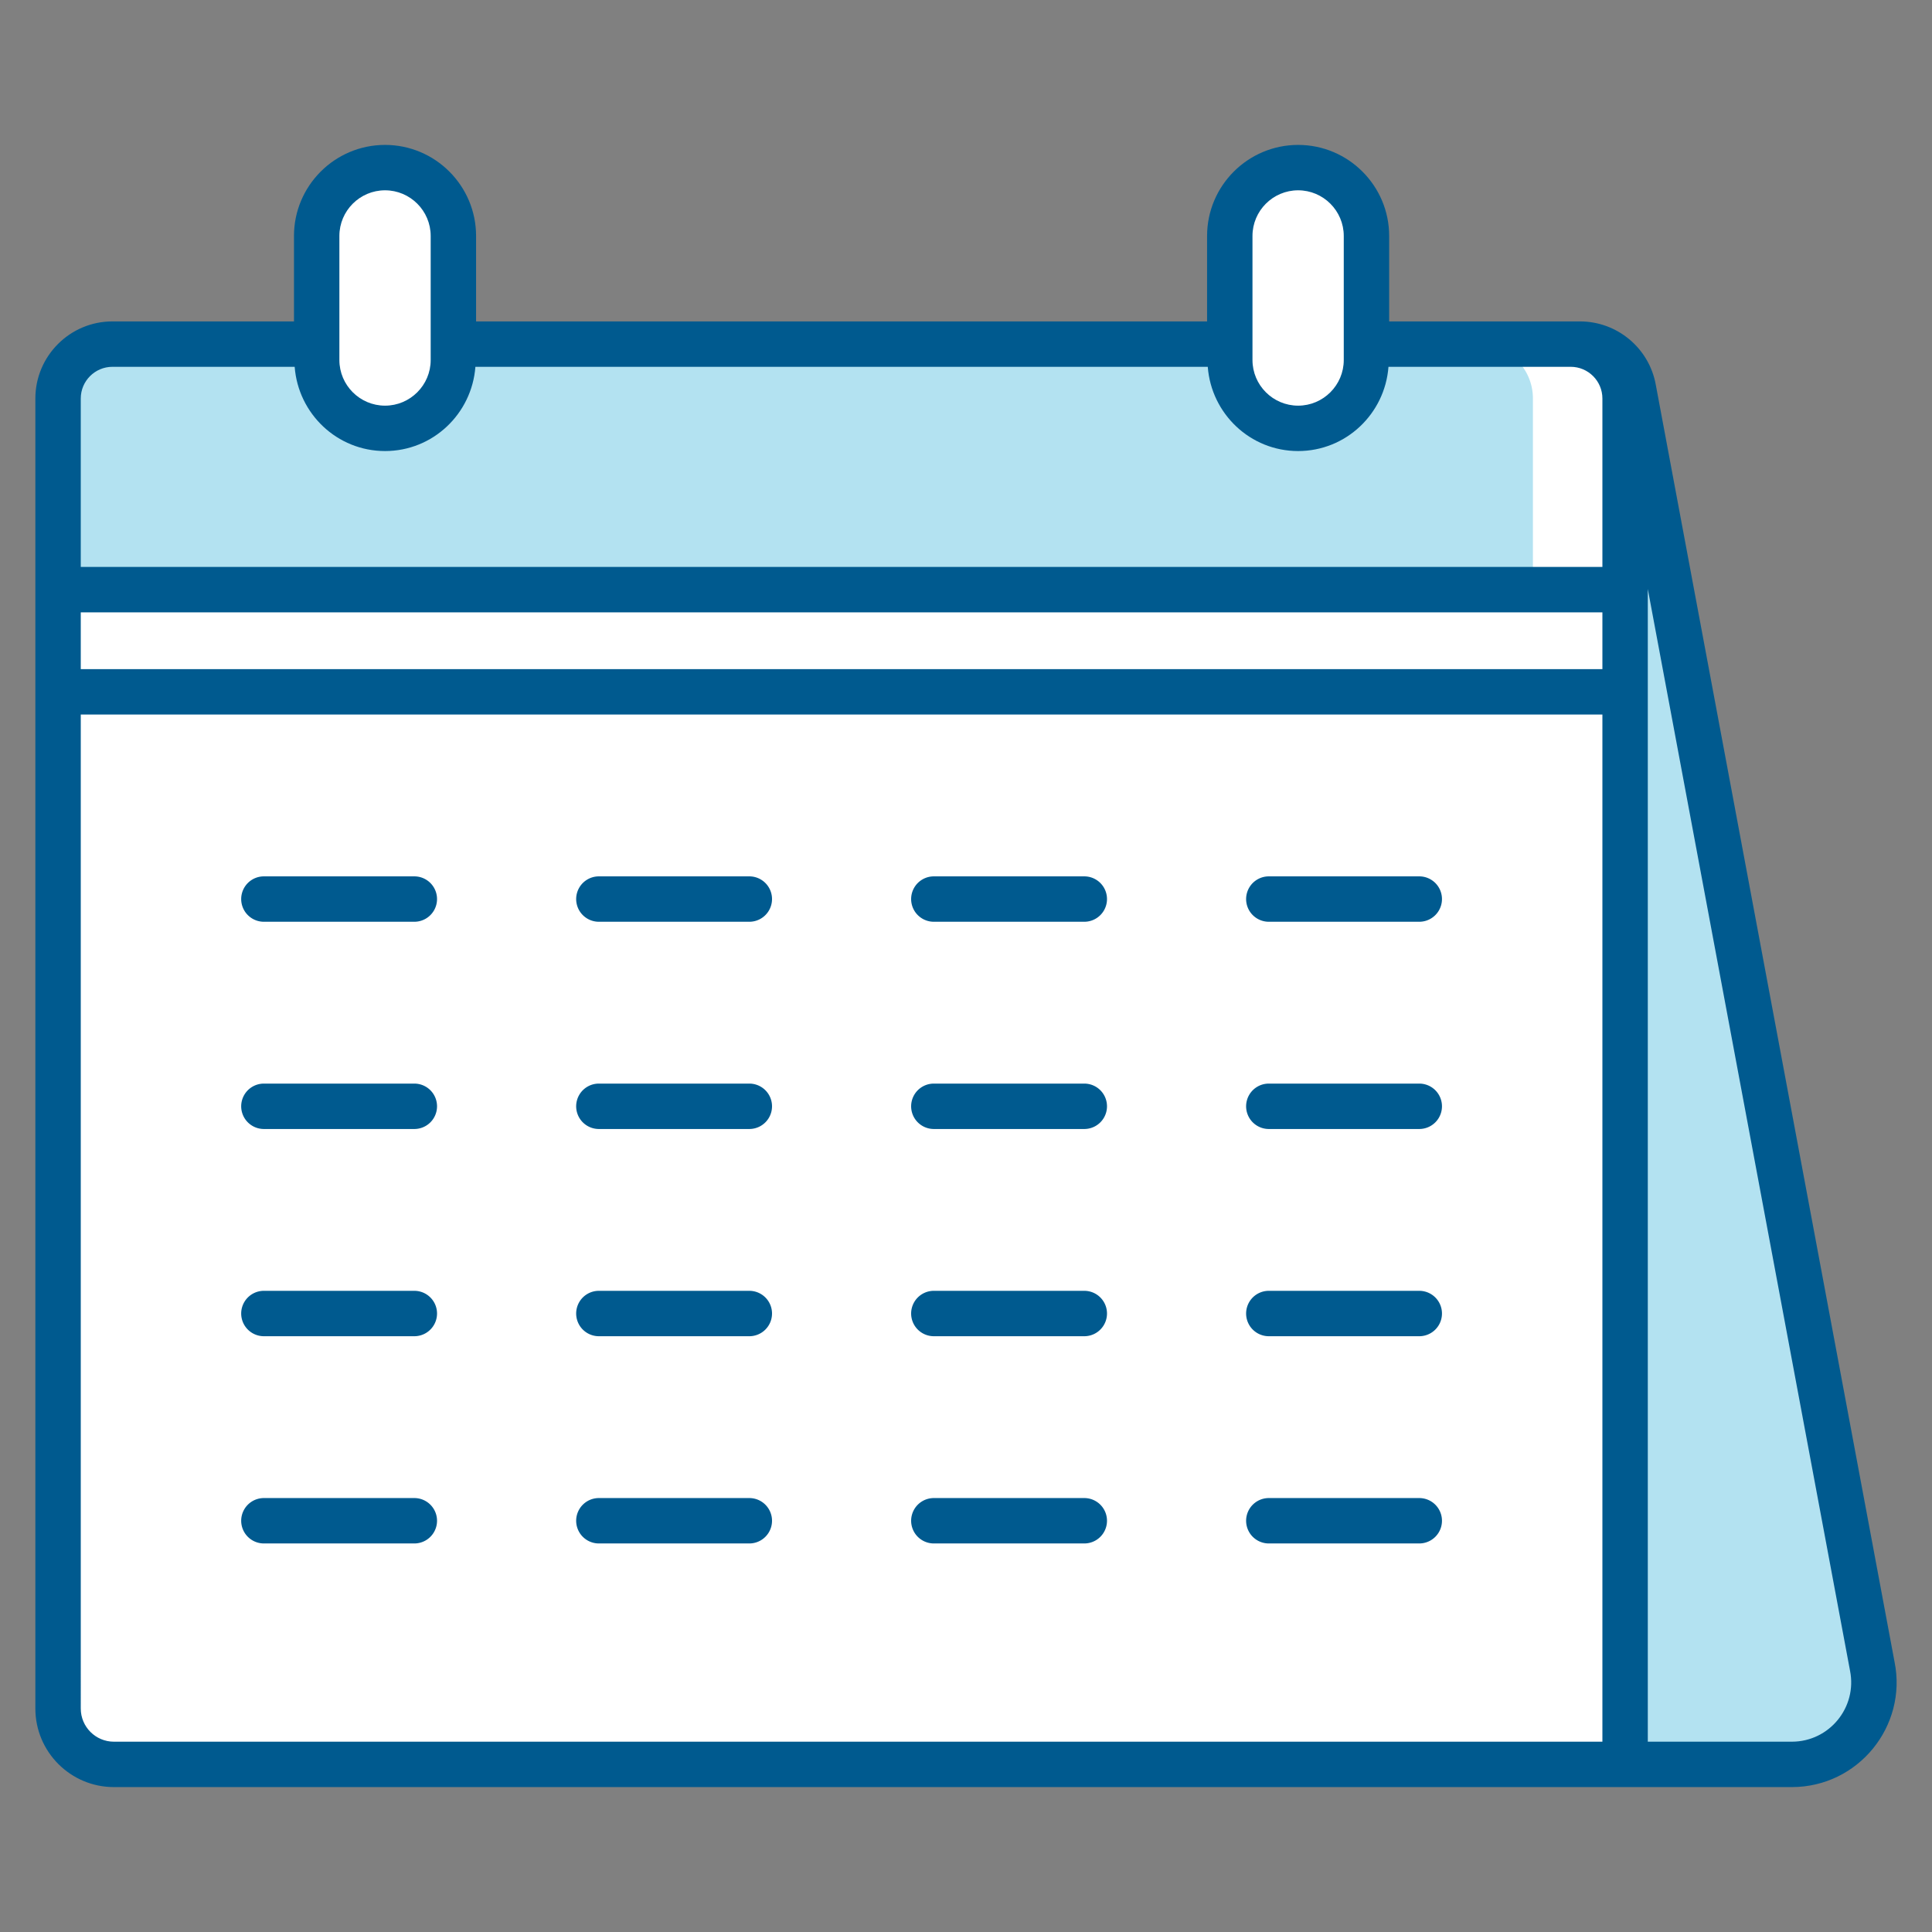
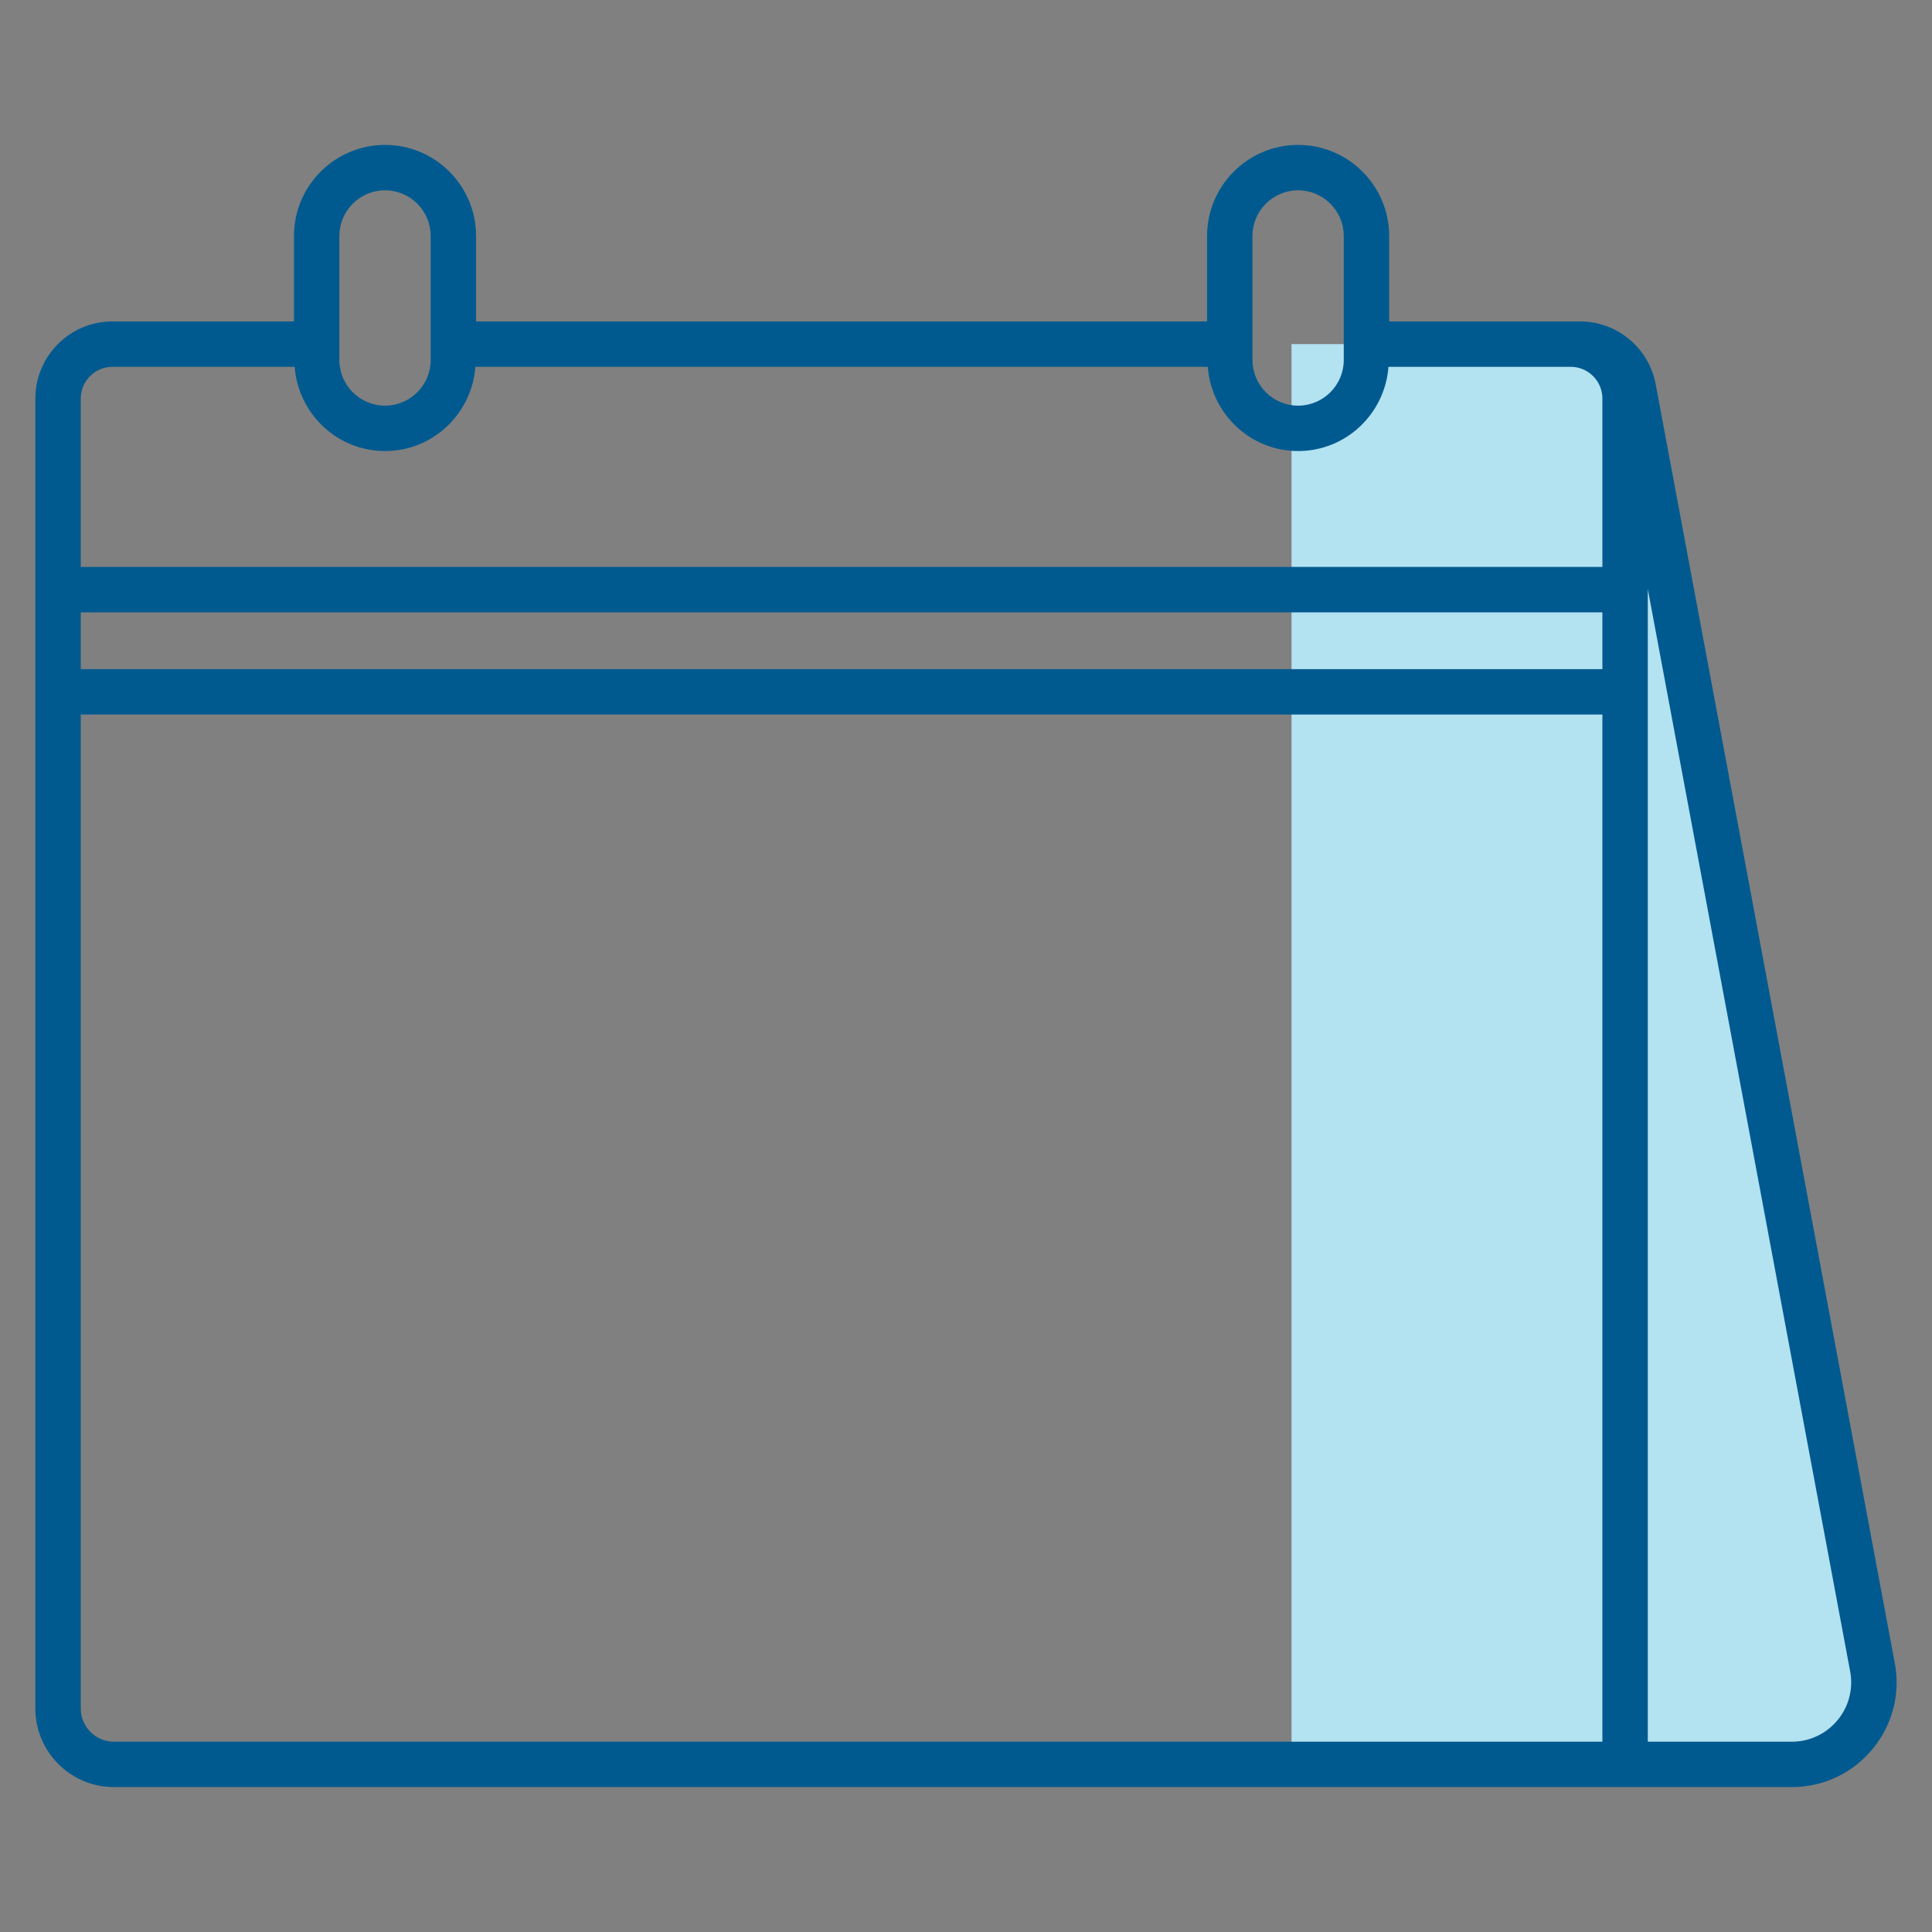
<svg xmlns="http://www.w3.org/2000/svg" version="1.1" width="512" height="512" x="0" y="0" viewBox="0 0 512 512" style="enable-background:new 0 0 512 512" xml:space="preserve" class="">
  <rect x="0" y="0" width="512" height="512" fill="#808080" stroke="none" />
  <g>
    <path fill="#b3e2f1" d="M342.267 467.582h132.585c13.724 0 24.016-12.559 21.318-26.015l-63.303-338.609A14.413 14.413 0 0 0 418.7 91.194h-76.433z" opacity="1" data-original="#2a9799" class="" />
-     <path fill="#ffffff" d="M430.668 105.606v361.975H30.18c-8.171 0-14.795-6.624-14.795-14.795v-347.18c0-7.96 6.453-14.413 14.413-14.413h386.457c7.96 0 14.413 6.453 14.413 14.413z" opacity="1" data-original="#ffffff" class="" />
-     <path fill="#b3e2f1" d="M430.668 156.261v-50.655c0-7.96-6.453-14.413-14.413-14.413H29.799c-7.96 0-14.413 6.453-14.413 14.413v50.655z" opacity="1" data-original="#2a9799" class="" />
    <g fill="#fff">
-       <path d="M430.697 105.602v50.68h-24.456v-50.68c0-7.956-6.483-14.379-14.438-14.379h24.456c7.956 0 14.438 6.423 14.438 14.379zM362.129 62.532v32.872c0 10.004-8.11 18.114-18.114 18.114-10.004 0-18.114-8.11-18.114-18.114V62.532c0-10.004 8.11-18.114 18.114-18.114 10.004 0 18.114 8.11 18.114 18.114zM120.152 62.532v32.872c0 10.004-8.11 18.114-18.114 18.114-10.004 0-18.114-8.11-18.114-18.114V62.532c0-10.004 8.11-18.114 18.114-18.114 10.004 0 18.114 8.11 18.114 18.114z" fill="#ffffff" opacity="1" data-original="#ffffff" class="" />
-     </g>
+       </g>
    <g fill="#2a4b57">
      <path d="M438.779 101.852c-1.805-9.662-10.249-16.673-20.08-16.673h-50.556V62.532c0-13.304-10.823-24.129-24.127-24.129s-24.127 10.825-24.127 24.129v22.646H126.166V62.532c0-13.304-10.823-24.129-24.127-24.129S77.908 49.228 77.908 62.532v22.646H29.796c-11.26 0-20.424 9.164-20.424 20.428v347.181c0 11.474 9.333 20.809 20.809 20.809H474.85c17.609 0 30.639-16.145 27.233-33.135zm-14.127 75.477H21.403v-15.052h403.249zM331.919 62.532c0-6.671 5.428-12.099 12.096-12.099s12.096 5.428 12.096 12.099v32.872c0 6.671-5.428 12.099-12.096 12.099s-12.096-5.428-12.096-12.099zm-241.98 0c0-6.671 5.428-12.099 12.101-12.099 6.668 0 12.096 5.428 12.096 12.099v32.872c0 6.671-5.428 12.099-12.096 12.099-6.673 0-12.101-5.428-12.101-12.099zm-68.536 43.075c0-4.631 3.764-8.398 8.393-8.398h48.295c.942 12.449 11.263 22.324 23.949 22.324s23.003-9.875 23.944-22.324h194.087c.942 12.449 11.258 22.324 23.944 22.324s23.003-9.875 23.944-22.324h48.295c4.629 0 8.398 3.767 8.398 8.398v44.639H21.403zm8.779 355.959c-4.84 0-8.778-3.938-8.778-8.778V189.359h403.249v272.207zm444.669 0h-38.168V156.093l53.592 286.655c1.949 9.721-5.483 18.818-15.424 18.818z" fill="#005a8f" opacity="1" data-original="#2a4b57" class="" />
-       <path d="M109.803 232.246h-39.87a6.015 6.015 0 1 0 0 12.03h39.87a6.015 6.015 0 1 0 0-12.03zM198.579 232.246h-39.874a6.015 6.015 0 1 0 0 12.03h39.874a6.015 6.015 0 1 0 0-12.03zM287.35 232.246h-39.874a6.015 6.015 0 1 0 0 12.03h39.874a6.015 6.015 0 1 0 0-12.03zM376.122 232.246h-39.874a6.015 6.015 0 1 0 0 12.03h39.874a6.015 6.015 0 1 0 0-12.03zM109.803 287.165h-39.87a6.015 6.015 0 1 0 0 12.03h39.87a6.015 6.015 0 1 0 0-12.03zM198.579 287.165h-39.874a6.015 6.015 0 1 0 0 12.03h39.874a6.015 6.015 0 1 0 0-12.03zM287.35 287.165h-39.874a6.015 6.015 0 1 0 0 12.03h39.874a6.015 6.015 0 1 0 0-12.03zM376.122 287.165h-39.874a6.015 6.015 0 1 0 0 12.03h39.874a6.015 6.015 0 1 0 0-12.03zM109.803 342.082h-39.87a6.015 6.015 0 1 0 0 12.03h39.87a6.015 6.015 0 1 0 0-12.03zM198.579 342.082h-39.874a6.015 6.015 0 1 0 0 12.03h39.874a6.015 6.015 0 1 0 0-12.03zM287.35 342.082h-39.874a6.015 6.015 0 1 0 0 12.03h39.874a6.015 6.015 0 1 0 0-12.03zM376.122 342.082h-39.874a6.015 6.015 0 1 0 0 12.03h39.874a6.015 6.015 0 1 0 0-12.03zM109.803 397.001h-39.87a6.015 6.015 0 1 0 0 12.03h39.87a6.015 6.015 0 1 0 0-12.03zM198.579 397.001h-39.874a6.015 6.015 0 1 0 0 12.03h39.874a6.015 6.015 0 1 0 0-12.03zM287.35 397.001h-39.874a6.015 6.015 0 1 0 0 12.03h39.874a6.015 6.015 0 1 0 0-12.03zM376.122 397.001h-39.874a6.015 6.015 0 1 0 0 12.03h39.874a6.015 6.015 0 1 0 0-12.03z" fill="#005a8f" opacity="1" data-original="#2a4b57" class="" />
    </g>
  </g>
</svg>